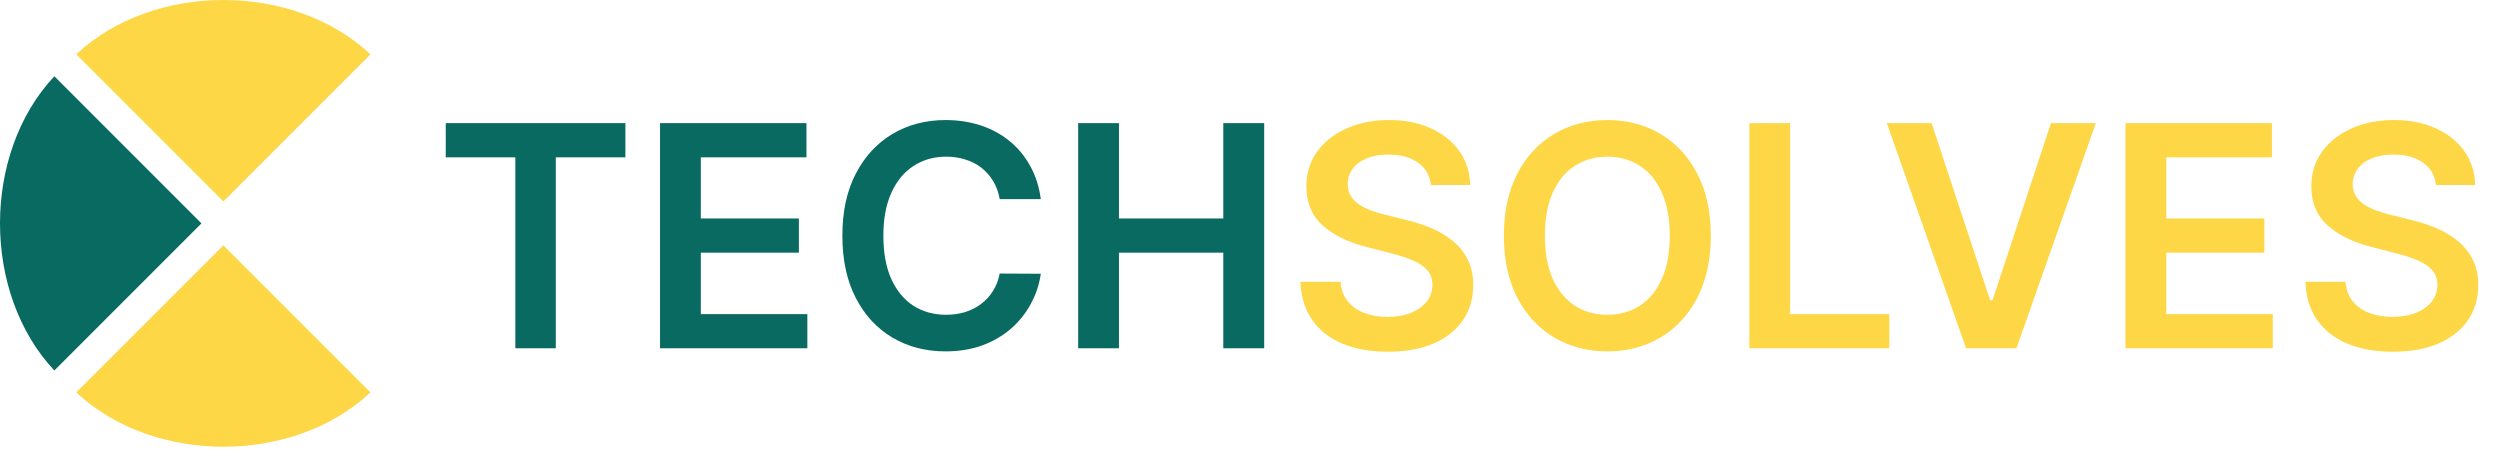
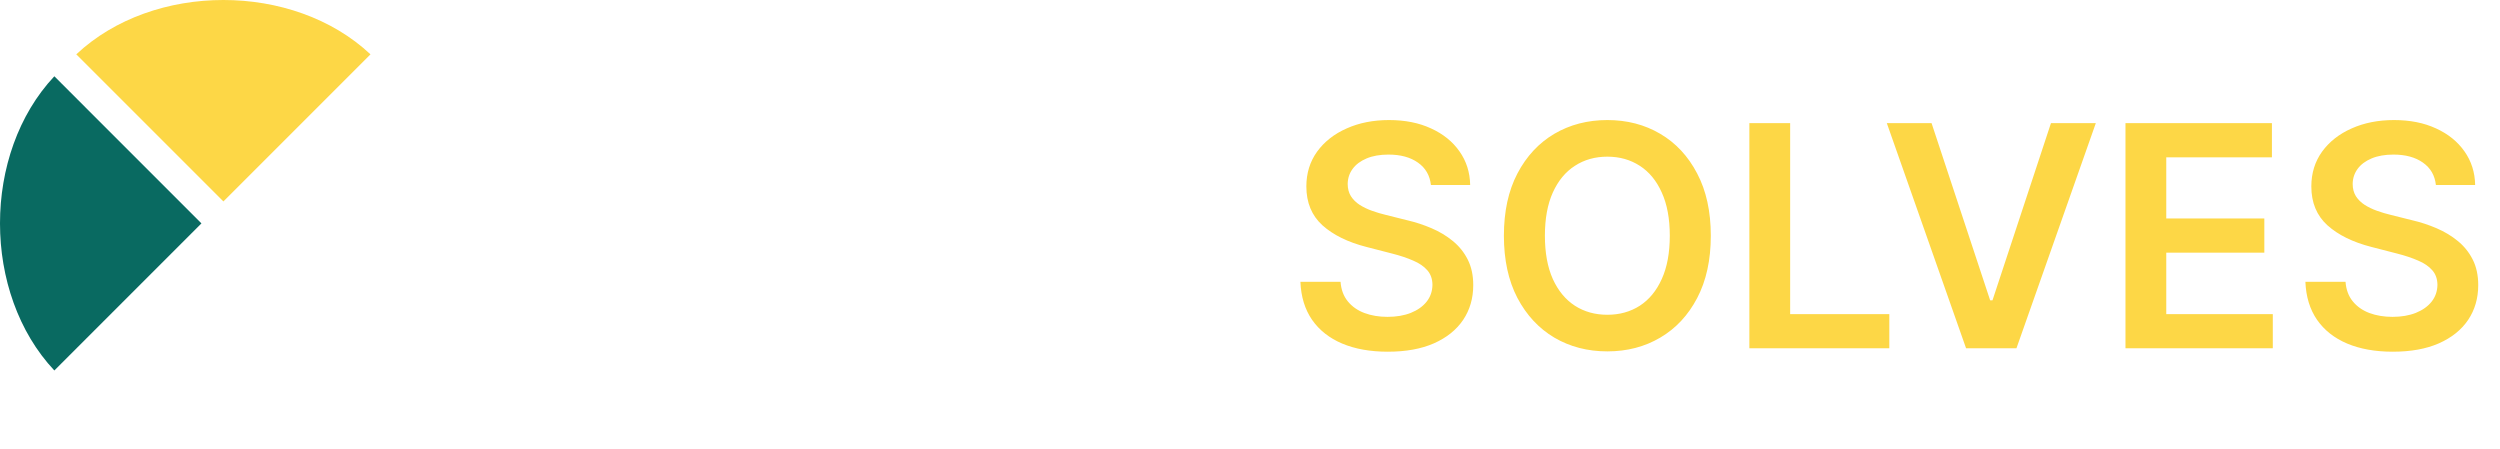
<svg xmlns="http://www.w3.org/2000/svg" width="323" height="58" viewBox="0 0 323 58" fill="none">
  <path d="M28.861 26.026L47.866 7.021C37.898 -2.341 19.823 -2.34 9.855 7.021L28.861 26.026Z" fill="#FDD746" />
-   <path d="M28.861 31.691L9.855 50.697C19.824 60.059 37.899 60.058 47.866 50.697L28.861 31.691Z" fill="#FDD746" />
  <path d="M26.026 28.861L7.021 9.855C-2.341 19.824 -2.34 37.899 7.021 47.866L26.026 28.861Z" fill="#096A61" />
-   <path d="M57.591 20.327V15.909H80.801V20.327H71.81V45H66.582V20.327H57.591ZM85.276 45V15.909H104.196V20.327H90.546V28.224H103.216V32.642H90.546V40.582H104.31V45H85.276ZM134.473 25.724H129.161C129.009 24.853 128.73 24.081 128.322 23.409C127.915 22.727 127.409 22.15 126.803 21.676C126.196 21.203 125.505 20.848 124.729 20.611C123.962 20.365 123.133 20.241 122.243 20.241C120.661 20.241 119.26 20.639 118.038 21.435C116.817 22.221 115.86 23.376 115.169 24.901C114.478 26.416 114.132 28.267 114.132 30.454C114.132 32.68 114.478 34.555 115.169 36.08C115.87 37.595 116.826 38.74 118.038 39.517C119.26 40.284 120.657 40.668 122.229 40.668C123.1 40.668 123.914 40.554 124.672 40.327C125.439 40.09 126.125 39.744 126.732 39.29C127.347 38.835 127.863 38.276 128.28 37.614C128.706 36.951 129 36.193 129.161 35.341L134.473 35.369C134.274 36.752 133.843 38.049 133.18 39.261C132.527 40.474 131.67 41.544 130.609 42.472C129.549 43.39 128.308 44.11 126.888 44.631C125.467 45.142 123.891 45.398 122.158 45.398C119.601 45.398 117.319 44.806 115.311 43.622C113.304 42.438 111.722 40.729 110.567 38.494C109.411 36.26 108.834 33.58 108.834 30.454C108.834 27.32 109.416 24.64 110.581 22.415C111.746 20.18 113.332 18.471 115.339 17.287C117.347 16.103 119.62 15.511 122.158 15.511C123.777 15.511 125.283 15.739 126.675 16.193C128.067 16.648 129.307 17.315 130.396 18.196C131.485 19.067 132.38 20.137 133.081 21.406C133.791 22.666 134.255 24.105 134.473 25.724ZM139.299 45V15.909H144.569V28.224H158.049V15.909H163.333V45H158.049V32.642H144.569V45H139.299Z" fill="#096A61" />
-   <path d="M184.874 23.906C184.742 22.666 184.183 21.7 183.198 21.009C182.223 20.317 180.954 19.972 179.391 19.972C178.293 19.972 177.351 20.137 176.565 20.469C175.779 20.8 175.177 21.25 174.761 21.818C174.344 22.386 174.131 23.035 174.121 23.764C174.121 24.37 174.259 24.896 174.533 25.341C174.817 25.786 175.201 26.165 175.684 26.477C176.167 26.78 176.702 27.036 177.289 27.244C177.876 27.453 178.468 27.628 179.065 27.77L181.792 28.452C182.89 28.707 183.946 29.053 184.96 29.489C185.982 29.924 186.896 30.474 187.701 31.136C188.515 31.799 189.159 32.599 189.633 33.537C190.106 34.474 190.343 35.573 190.343 36.832C190.343 38.537 189.907 40.038 189.036 41.335C188.165 42.623 186.906 43.632 185.258 44.361C183.62 45.081 181.636 45.44 179.306 45.44C177.043 45.44 175.078 45.09 173.411 44.389C171.754 43.688 170.457 42.666 169.519 41.321C168.591 39.976 168.089 38.338 168.013 36.406H173.198C173.274 37.419 173.586 38.262 174.136 38.935C174.685 39.607 175.4 40.109 176.281 40.44C177.171 40.772 178.165 40.938 179.263 40.938C180.409 40.938 181.413 40.767 182.275 40.426C183.146 40.076 183.828 39.593 184.32 38.977C184.813 38.352 185.064 37.623 185.073 36.79C185.064 36.032 184.841 35.407 184.406 34.915C183.97 34.413 183.359 33.996 182.573 33.665C181.797 33.324 180.888 33.021 179.846 32.756L176.536 31.903C174.14 31.288 172.246 30.355 170.854 29.105C169.472 27.846 168.781 26.174 168.781 24.091C168.781 22.377 169.245 20.876 170.173 19.588C171.11 18.3 172.384 17.301 173.994 16.591C175.603 15.871 177.426 15.511 179.462 15.511C181.527 15.511 183.335 15.871 184.888 16.591C186.451 17.301 187.677 18.291 188.567 19.56C189.458 20.819 189.917 22.268 189.945 23.906H184.874ZM221.036 30.454C221.036 33.589 220.448 36.274 219.274 38.508C218.109 40.734 216.518 42.438 214.501 43.622C212.494 44.806 210.216 45.398 207.669 45.398C205.122 45.398 202.839 44.806 200.822 43.622C198.815 42.429 197.224 40.72 196.05 38.494C194.885 36.26 194.303 33.58 194.303 30.454C194.303 27.32 194.885 24.64 196.05 22.415C197.224 20.18 198.815 18.471 200.822 17.287C202.839 16.103 205.122 15.511 207.669 15.511C210.216 15.511 212.494 16.103 214.501 17.287C216.518 18.471 218.109 20.18 219.274 22.415C220.448 24.64 221.036 27.32 221.036 30.454ZM215.737 30.454C215.737 28.248 215.392 26.387 214.7 24.872C214.018 23.348 213.071 22.197 211.859 21.421C210.647 20.634 209.25 20.241 207.669 20.241C206.088 20.241 204.691 20.634 203.479 21.421C202.267 22.197 201.315 23.348 200.624 24.872C199.942 26.387 199.601 28.248 199.601 30.454C199.601 32.661 199.942 34.526 200.624 36.051C201.315 37.566 202.267 38.717 203.479 39.503C204.691 40.279 206.088 40.668 207.669 40.668C209.25 40.668 210.647 40.279 211.859 39.503C213.071 38.717 214.018 37.566 214.7 36.051C215.392 34.526 215.737 32.661 215.737 30.454ZM226.018 45V15.909H231.288V40.582H244.1V45H226.018ZM249.558 15.909L257.129 38.807H257.428L264.984 15.909H270.78L260.524 45H254.018L243.777 15.909H249.558ZM274.612 45V15.909H293.532V20.327H279.881V28.224H292.552V32.642H279.881V40.582H293.646V45H274.612ZM314.718 23.906C314.585 22.666 314.027 21.7 313.042 21.009C312.067 20.317 310.798 19.972 309.235 19.972C308.137 19.972 307.194 20.137 306.408 20.469C305.622 20.8 305.021 21.25 304.604 21.818C304.188 22.386 303.975 23.035 303.965 23.764C303.965 24.37 304.103 24.896 304.377 25.341C304.661 25.786 305.045 26.165 305.528 26.477C306.011 26.78 306.546 27.036 307.133 27.244C307.72 27.453 308.312 27.628 308.908 27.77L311.636 28.452C312.734 28.707 313.79 29.053 314.803 29.489C315.826 29.924 316.74 30.474 317.545 31.136C318.359 31.799 319.003 32.599 319.477 33.537C319.95 34.474 320.187 35.573 320.187 36.832C320.187 38.537 319.751 40.038 318.88 41.335C318.009 42.623 316.749 43.632 315.102 44.361C313.463 45.081 311.479 45.44 309.15 45.44C306.887 45.44 304.922 45.09 303.255 44.389C301.598 43.688 300.3 42.666 299.363 41.321C298.435 39.976 297.933 38.338 297.857 36.406H303.042C303.118 37.419 303.43 38.262 303.979 38.935C304.529 39.607 305.244 40.109 306.124 40.44C307.014 40.772 308.009 40.938 309.107 40.938C310.253 40.938 311.257 40.767 312.119 40.426C312.99 40.076 313.672 39.593 314.164 38.977C314.656 38.352 314.907 37.623 314.917 36.79C314.907 36.032 314.685 35.407 314.249 34.915C313.814 34.413 313.203 33.996 312.417 33.665C311.64 33.324 310.731 33.021 309.69 32.756L306.38 31.903C303.984 31.288 302.09 30.355 300.698 29.105C299.316 27.846 298.624 26.174 298.624 24.091C298.624 22.377 299.088 20.876 300.016 19.588C300.954 18.3 302.228 17.301 303.837 16.591C305.447 15.871 307.27 15.511 309.306 15.511C311.371 15.511 313.179 15.871 314.732 16.591C316.295 17.301 317.521 18.291 318.411 19.56C319.301 20.819 319.761 22.268 319.789 23.906H314.718Z" fill="#FDD746" />
+   <path d="M184.874 23.906C184.742 22.666 184.183 21.7 183.198 21.009C182.223 20.317 180.954 19.972 179.391 19.972C178.293 19.972 177.351 20.137 176.565 20.469C175.779 20.8 175.177 21.25 174.761 21.818C174.344 22.386 174.131 23.035 174.121 23.764C174.121 24.37 174.259 24.896 174.533 25.341C174.817 25.786 175.201 26.165 175.684 26.477C176.167 26.78 176.702 27.036 177.289 27.244C177.876 27.453 178.468 27.628 179.065 27.77L181.792 28.452C182.89 28.707 183.946 29.053 184.96 29.489C185.982 29.924 186.896 30.474 187.701 31.136C188.515 31.799 189.159 32.599 189.633 33.537C190.106 34.474 190.343 35.573 190.343 36.832C190.343 38.537 189.907 40.038 189.036 41.335C188.165 42.623 186.906 43.632 185.258 44.361C183.62 45.081 181.636 45.44 179.306 45.44C177.043 45.44 175.078 45.09 173.411 44.389C171.754 43.688 170.457 42.666 169.519 41.321C168.591 39.976 168.089 38.338 168.013 36.406H173.198C173.274 37.419 173.586 38.262 174.136 38.935C174.685 39.607 175.4 40.109 176.281 40.44C177.171 40.772 178.165 40.938 179.263 40.938C180.409 40.938 181.413 40.767 182.275 40.426C183.146 40.076 183.828 39.593 184.32 38.977C184.813 38.352 185.064 37.623 185.073 36.79C185.064 36.032 184.841 35.407 184.406 34.915C183.97 34.413 183.359 33.996 182.573 33.665C181.797 33.324 180.888 33.021 179.846 32.756L176.536 31.903C174.14 31.288 172.246 30.355 170.854 29.105C169.472 27.846 168.781 26.174 168.781 24.091C168.781 22.377 169.245 20.876 170.173 19.588C171.11 18.3 172.384 17.301 173.994 16.591C175.603 15.871 177.426 15.511 179.462 15.511C181.527 15.511 183.335 15.871 184.888 16.591C186.451 17.301 187.677 18.291 188.567 19.56C189.458 20.819 189.917 22.268 189.945 23.906H184.874ZM221.036 30.454C221.036 33.589 220.448 36.274 219.274 38.508C218.109 40.734 216.518 42.438 214.501 43.622C212.494 44.806 210.216 45.398 207.669 45.398C205.122 45.398 202.839 44.806 200.822 43.622C198.815 42.429 197.224 40.72 196.05 38.494C194.885 36.26 194.303 33.58 194.303 30.454C194.303 27.32 194.885 24.64 196.05 22.415C197.224 20.18 198.815 18.471 200.822 17.287C202.839 16.103 205.122 15.511 207.669 15.511C210.216 15.511 212.494 16.103 214.501 17.287C216.518 18.471 218.109 20.18 219.274 22.415C220.448 24.64 221.036 27.32 221.036 30.454ZM215.737 30.454C215.737 28.248 215.392 26.387 214.7 24.872C214.018 23.348 213.071 22.197 211.859 21.421C210.647 20.634 209.25 20.241 207.669 20.241C206.088 20.241 204.691 20.634 203.479 21.421C202.267 22.197 201.315 23.348 200.624 24.872C199.942 26.387 199.601 28.248 199.601 30.454C199.601 32.661 199.942 34.526 200.624 36.051C201.315 37.566 202.267 38.717 203.479 39.503C204.691 40.279 206.088 40.668 207.669 40.668C209.25 40.668 210.647 40.279 211.859 39.503C213.071 38.717 214.018 37.566 214.7 36.051C215.392 34.526 215.737 32.661 215.737 30.454ZM226.018 45V15.909H231.288V40.582H244.1V45H226.018ZM249.558 15.909L257.129 38.807H257.428L264.984 15.909H270.78L260.524 45H254.018L243.777 15.909H249.558ZM274.612 45V15.909H293.532V20.327H279.881V28.224H292.552V32.642H279.881V40.582H293.646V45H274.612ZM314.718 23.906C314.585 22.666 314.027 21.7 313.042 21.009C312.067 20.317 310.798 19.972 309.235 19.972C308.137 19.972 307.194 20.137 306.408 20.469C305.622 20.8 305.021 21.25 304.604 21.818C304.188 22.386 303.975 23.035 303.965 23.764C303.965 24.37 304.103 24.896 304.377 25.341C304.661 25.786 305.045 26.165 305.528 26.477C306.011 26.78 306.546 27.036 307.133 27.244C307.72 27.453 308.312 27.628 308.908 27.77L311.636 28.452C312.734 28.707 313.79 29.053 314.803 29.489C315.826 29.924 316.74 30.474 317.545 31.136C318.359 31.799 319.003 32.599 319.477 33.537C319.95 34.474 320.187 35.573 320.187 36.832C320.187 38.537 319.751 40.038 318.88 41.335C318.009 42.623 316.749 43.632 315.102 44.361C313.463 45.081 311.479 45.44 309.15 45.44C306.887 45.44 304.922 45.09 303.255 44.389C301.598 43.688 300.3 42.666 299.363 41.321C298.435 39.976 297.933 38.338 297.857 36.406H303.042C303.118 37.419 303.43 38.262 303.979 38.935C304.529 39.607 305.244 40.109 306.124 40.44C307.014 40.772 308.009 40.938 309.107 40.938C310.253 40.938 311.257 40.767 312.119 40.426C312.99 40.076 313.672 39.593 314.164 38.977C314.656 38.352 314.907 37.623 314.917 36.79C314.907 36.032 314.685 35.407 314.249 34.915C313.814 34.413 313.203 33.996 312.417 33.665C311.64 33.324 310.731 33.021 309.69 32.756L306.38 31.903C303.984 31.288 302.09 30.355 300.698 29.105C299.316 27.846 298.624 26.174 298.624 24.091C298.624 22.377 299.088 20.876 300.016 19.588C300.954 18.3 302.228 17.301 303.837 16.591C305.447 15.871 307.27 15.511 309.306 15.511C311.371 15.511 313.179 15.871 314.732 16.591C316.295 17.301 317.521 18.291 318.411 19.56C319.301 20.819 319.761 22.268 319.789 23.906Z" fill="#FDD746" />
</svg>